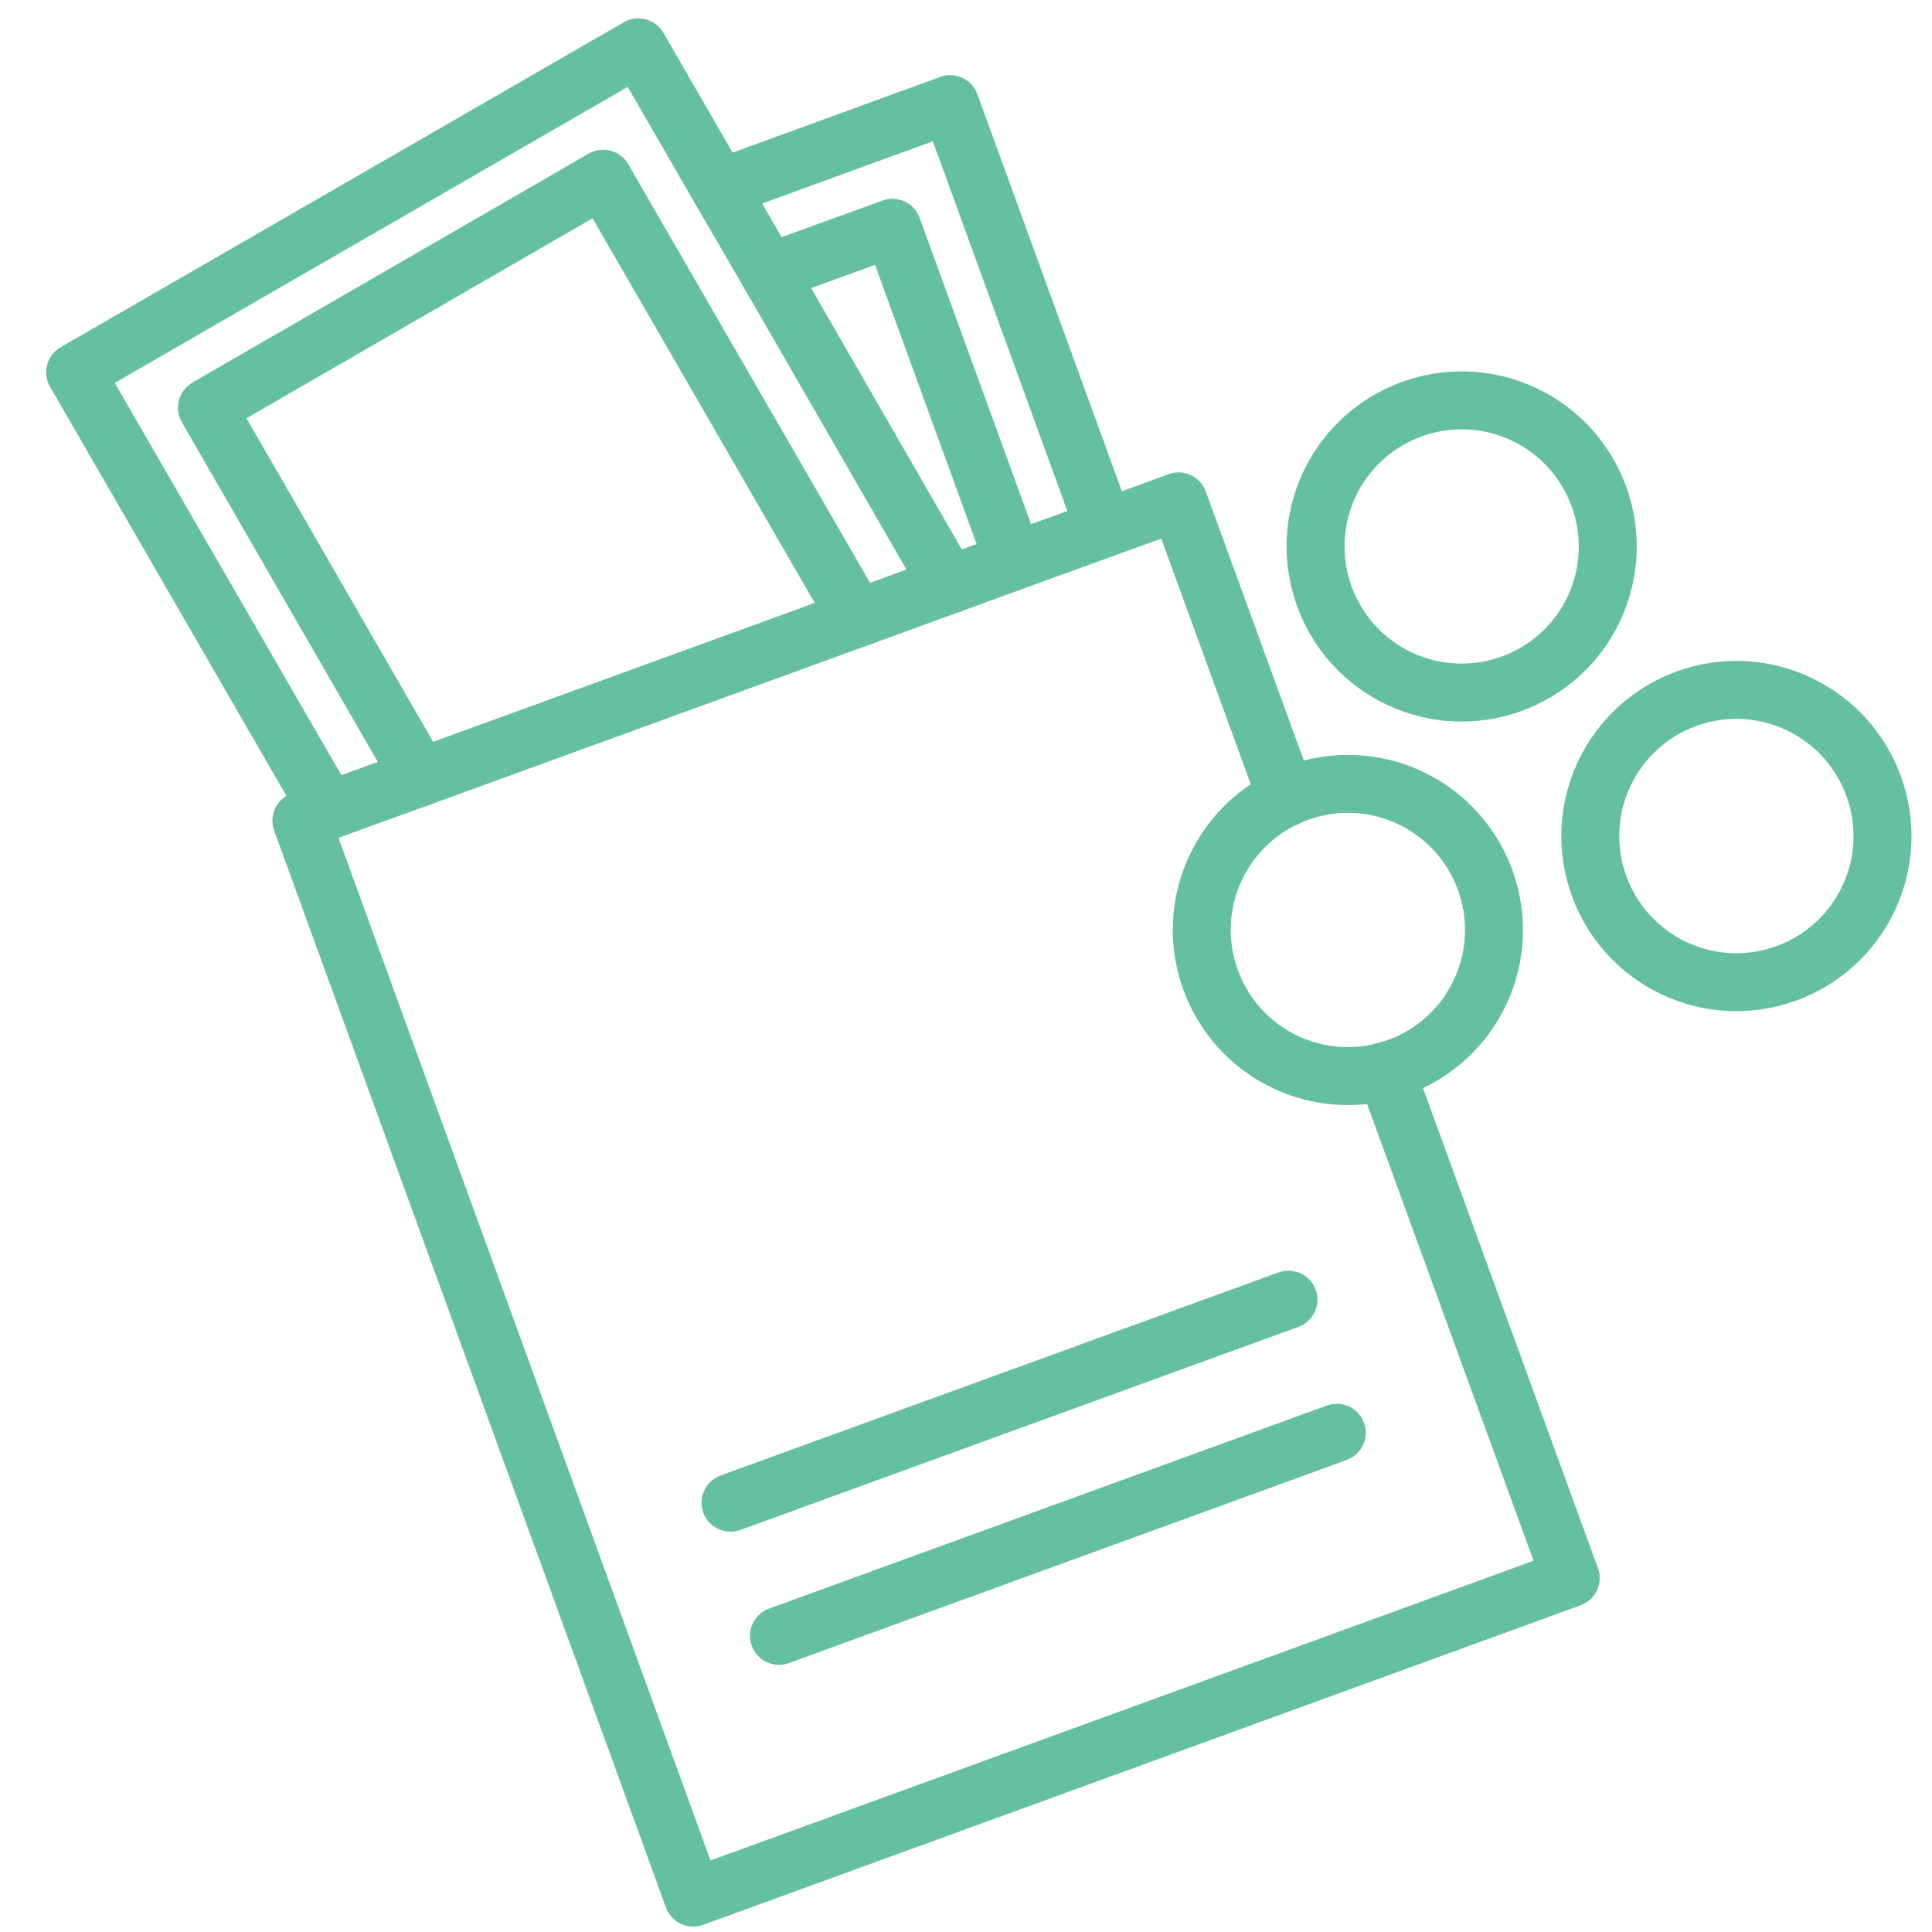
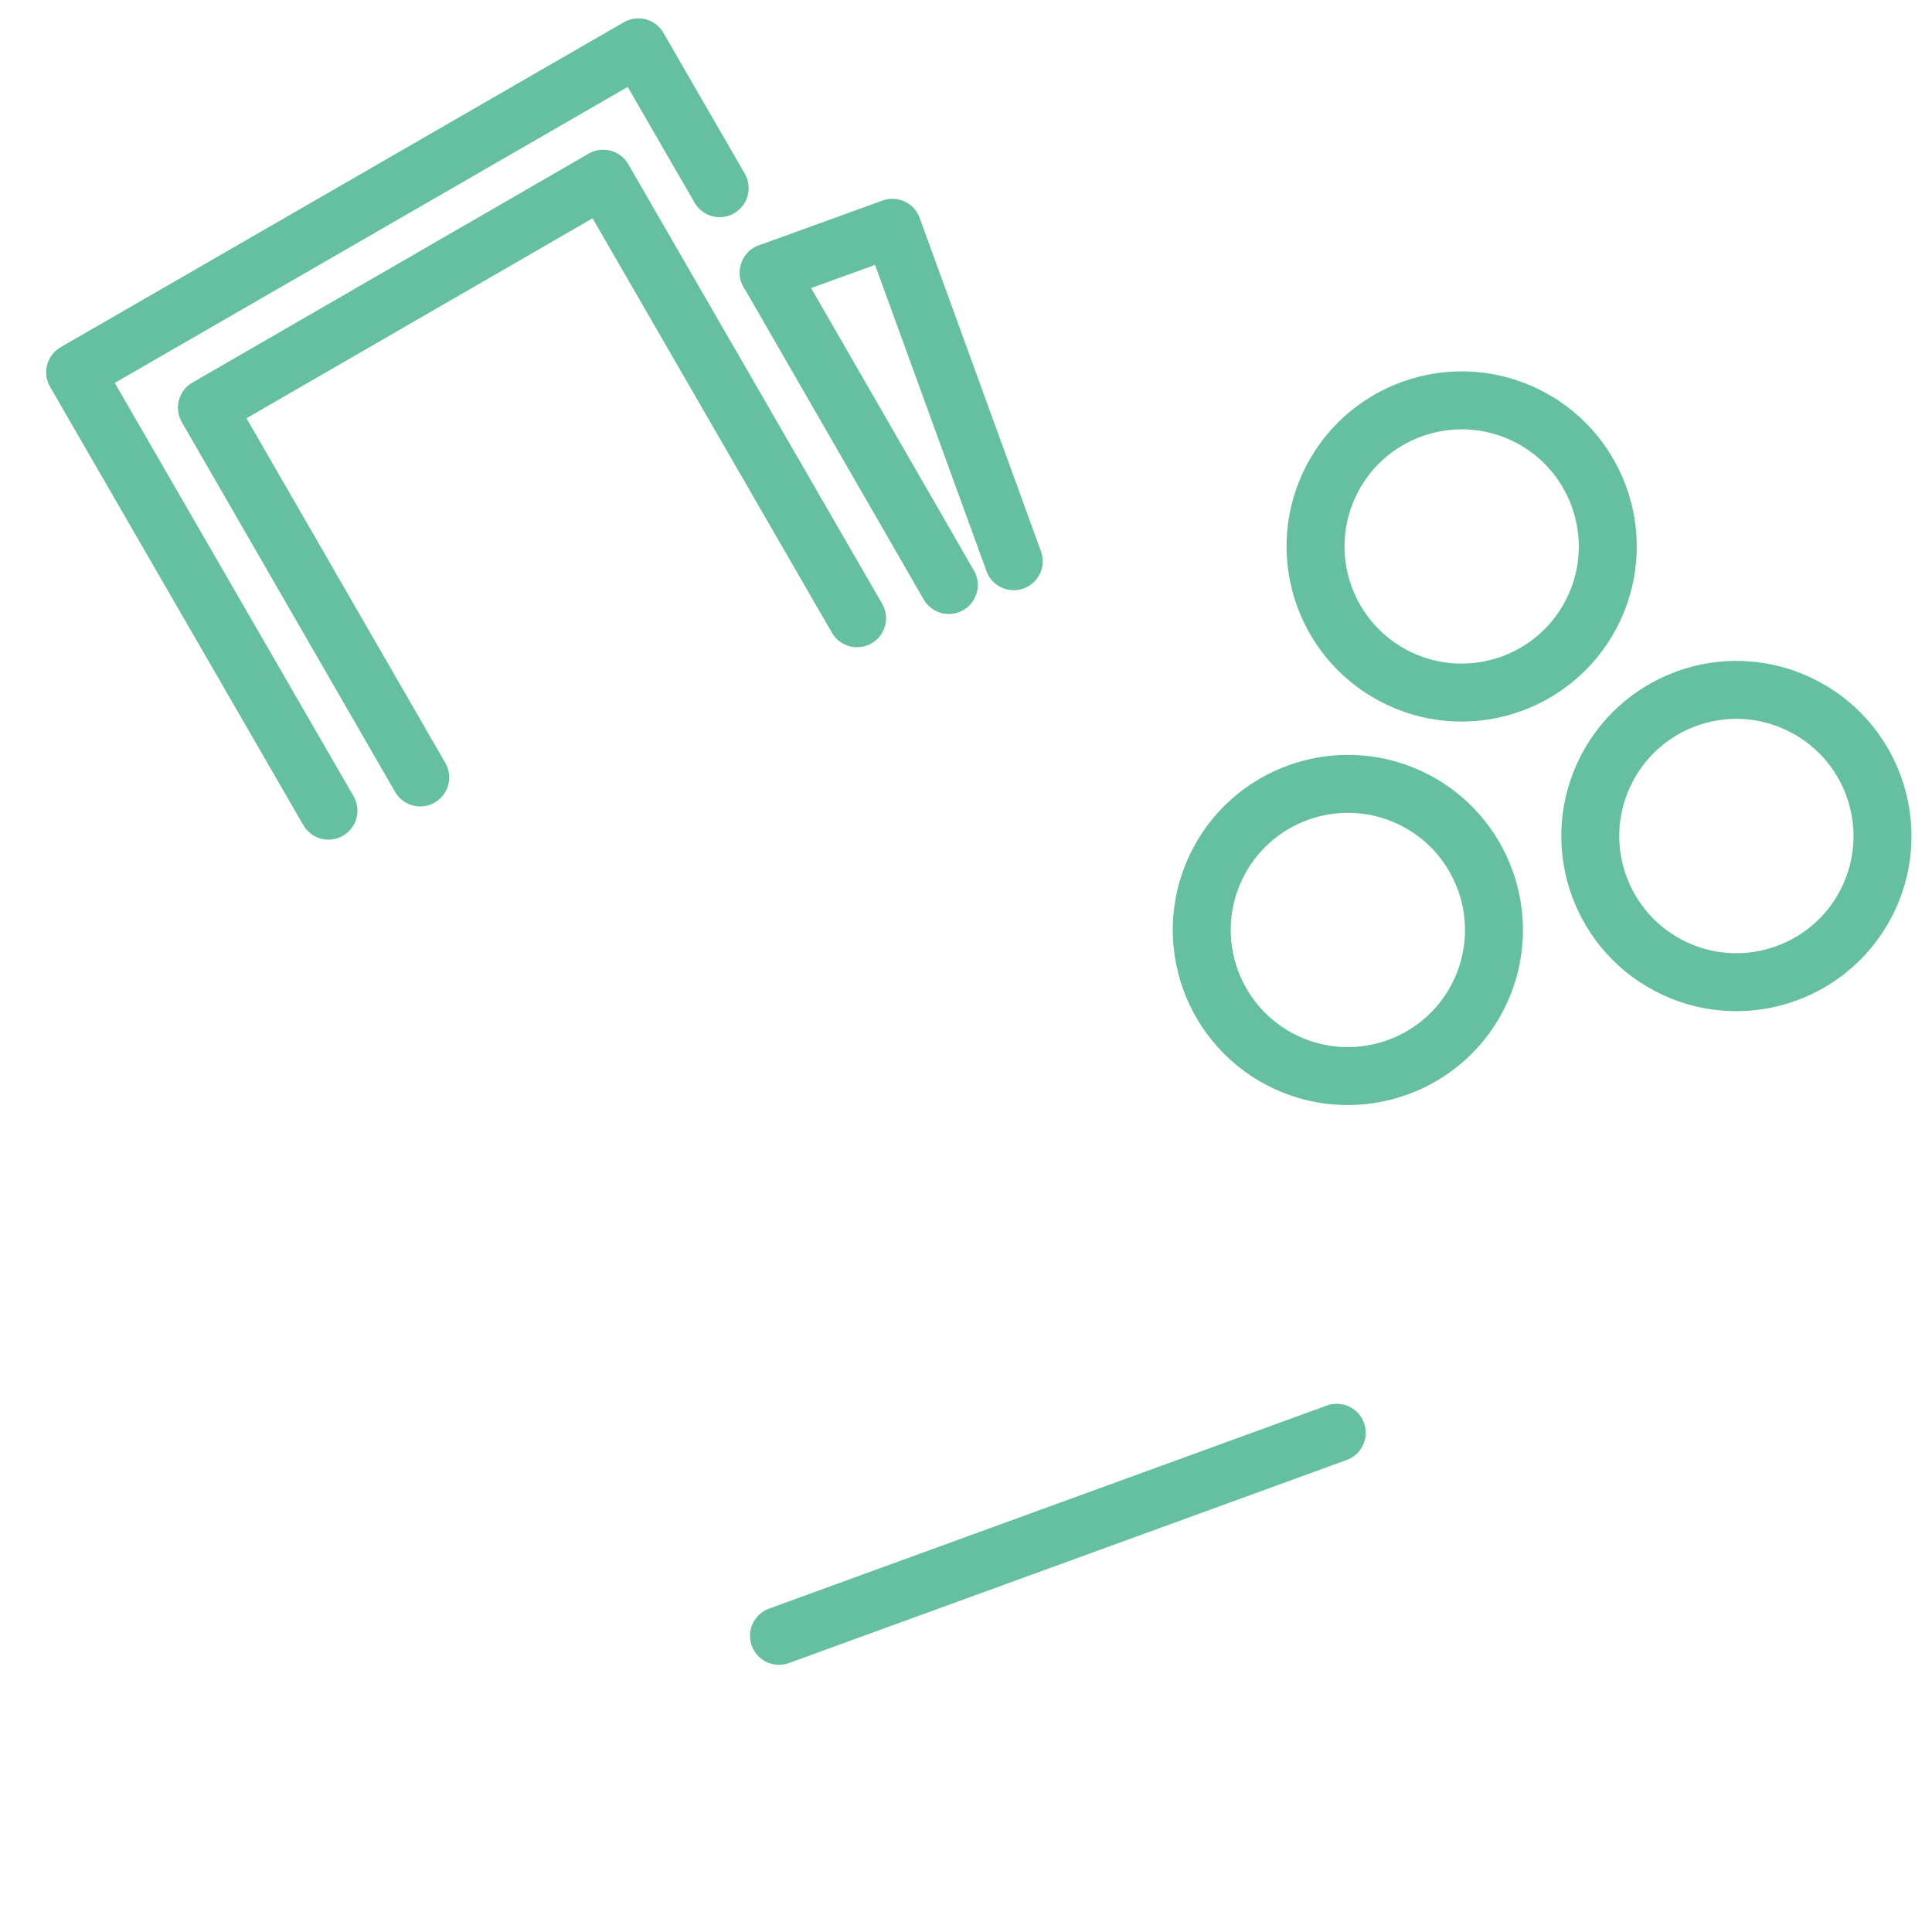
<svg xmlns="http://www.w3.org/2000/svg" id="_レイヤー_2" data-name="レイヤー_2" viewBox="0 0 100 100">
  <defs>
    <style>
      .cls-1 {
        stroke: #65bfa1;
        stroke-linecap: round;
        stroke-linejoin: round;
        stroke-width: 3px;
      }

      .cls-1, .cls-2 {
        fill: none;
      }
    </style>
  </defs>
  <g id="_レイヤー_1-2" data-name="レイヤー_1">
    <g>
      <rect class="cls-2" width="100" height="100" />
      <g>
        <g>
          <polyline class="cls-1" points="17 41.96 3.89 19.27 33.04 2.45 37.25 9.74" />
-           <polyline class="cls-1" points="39.79 14.11 37.25 9.74 49.18 5.39 57.17 27.35" />
          <polyline class="cls-1" points="39.79 14.11 46.19 11.79 52.47 29.05" />
          <line class="cls-1" x1="49.11" y1="30.28" x2="39.79" y2="14.11" />
          <polyline class="cls-1" points="21.75 40.24 10.71 21.1 31.22 9.25 44.36 32" />
-           <polyline class="cls-1" points="71.73 55.42 81.3 81.68 35.88 98.22 15.6 42.48 16.99 41.96 21.74 40.24 44.35 32.01 49.1 30.28 54.76 28.22 59.45 26.52 61 25.95 66.59 41.29" />
          <line class="cls-1" x1="69.19" y1="74.16" x2="40.32" y2="84.67" />
-           <line class="cls-1" x1="66.69" y1="67.27" x2="37.81" y2="77.78" />
        </g>
        <path class="cls-1" d="M86.68,50.13c3.78,1.76,8.28.13,10.05-3.66,1.76-3.78.13-8.28-3.66-10.05s-8.28-.13-10.05,3.66c-1.76,3.78-.13,8.28,3.66,10.05Z" />
        <path class="cls-1" d="M72.46,35.14c3.78,1.76,8.28.13,10.05-3.66,1.76-3.78.13-8.28-3.66-10.05-3.78-1.76-8.28-.13-10.05,3.66-1.76,3.78-.13,8.28,3.66,10.05Z" />
        <path class="cls-1" d="M66.57,54.99c3.78,1.76,8.28.13,10.05-3.66,1.76-3.78.13-8.28-3.66-10.05-3.78-1.76-8.28-.13-10.05,3.66-1.76,3.78-.13,8.28,3.66,10.05Z" />
      </g>
    </g>
  </g>
</svg>